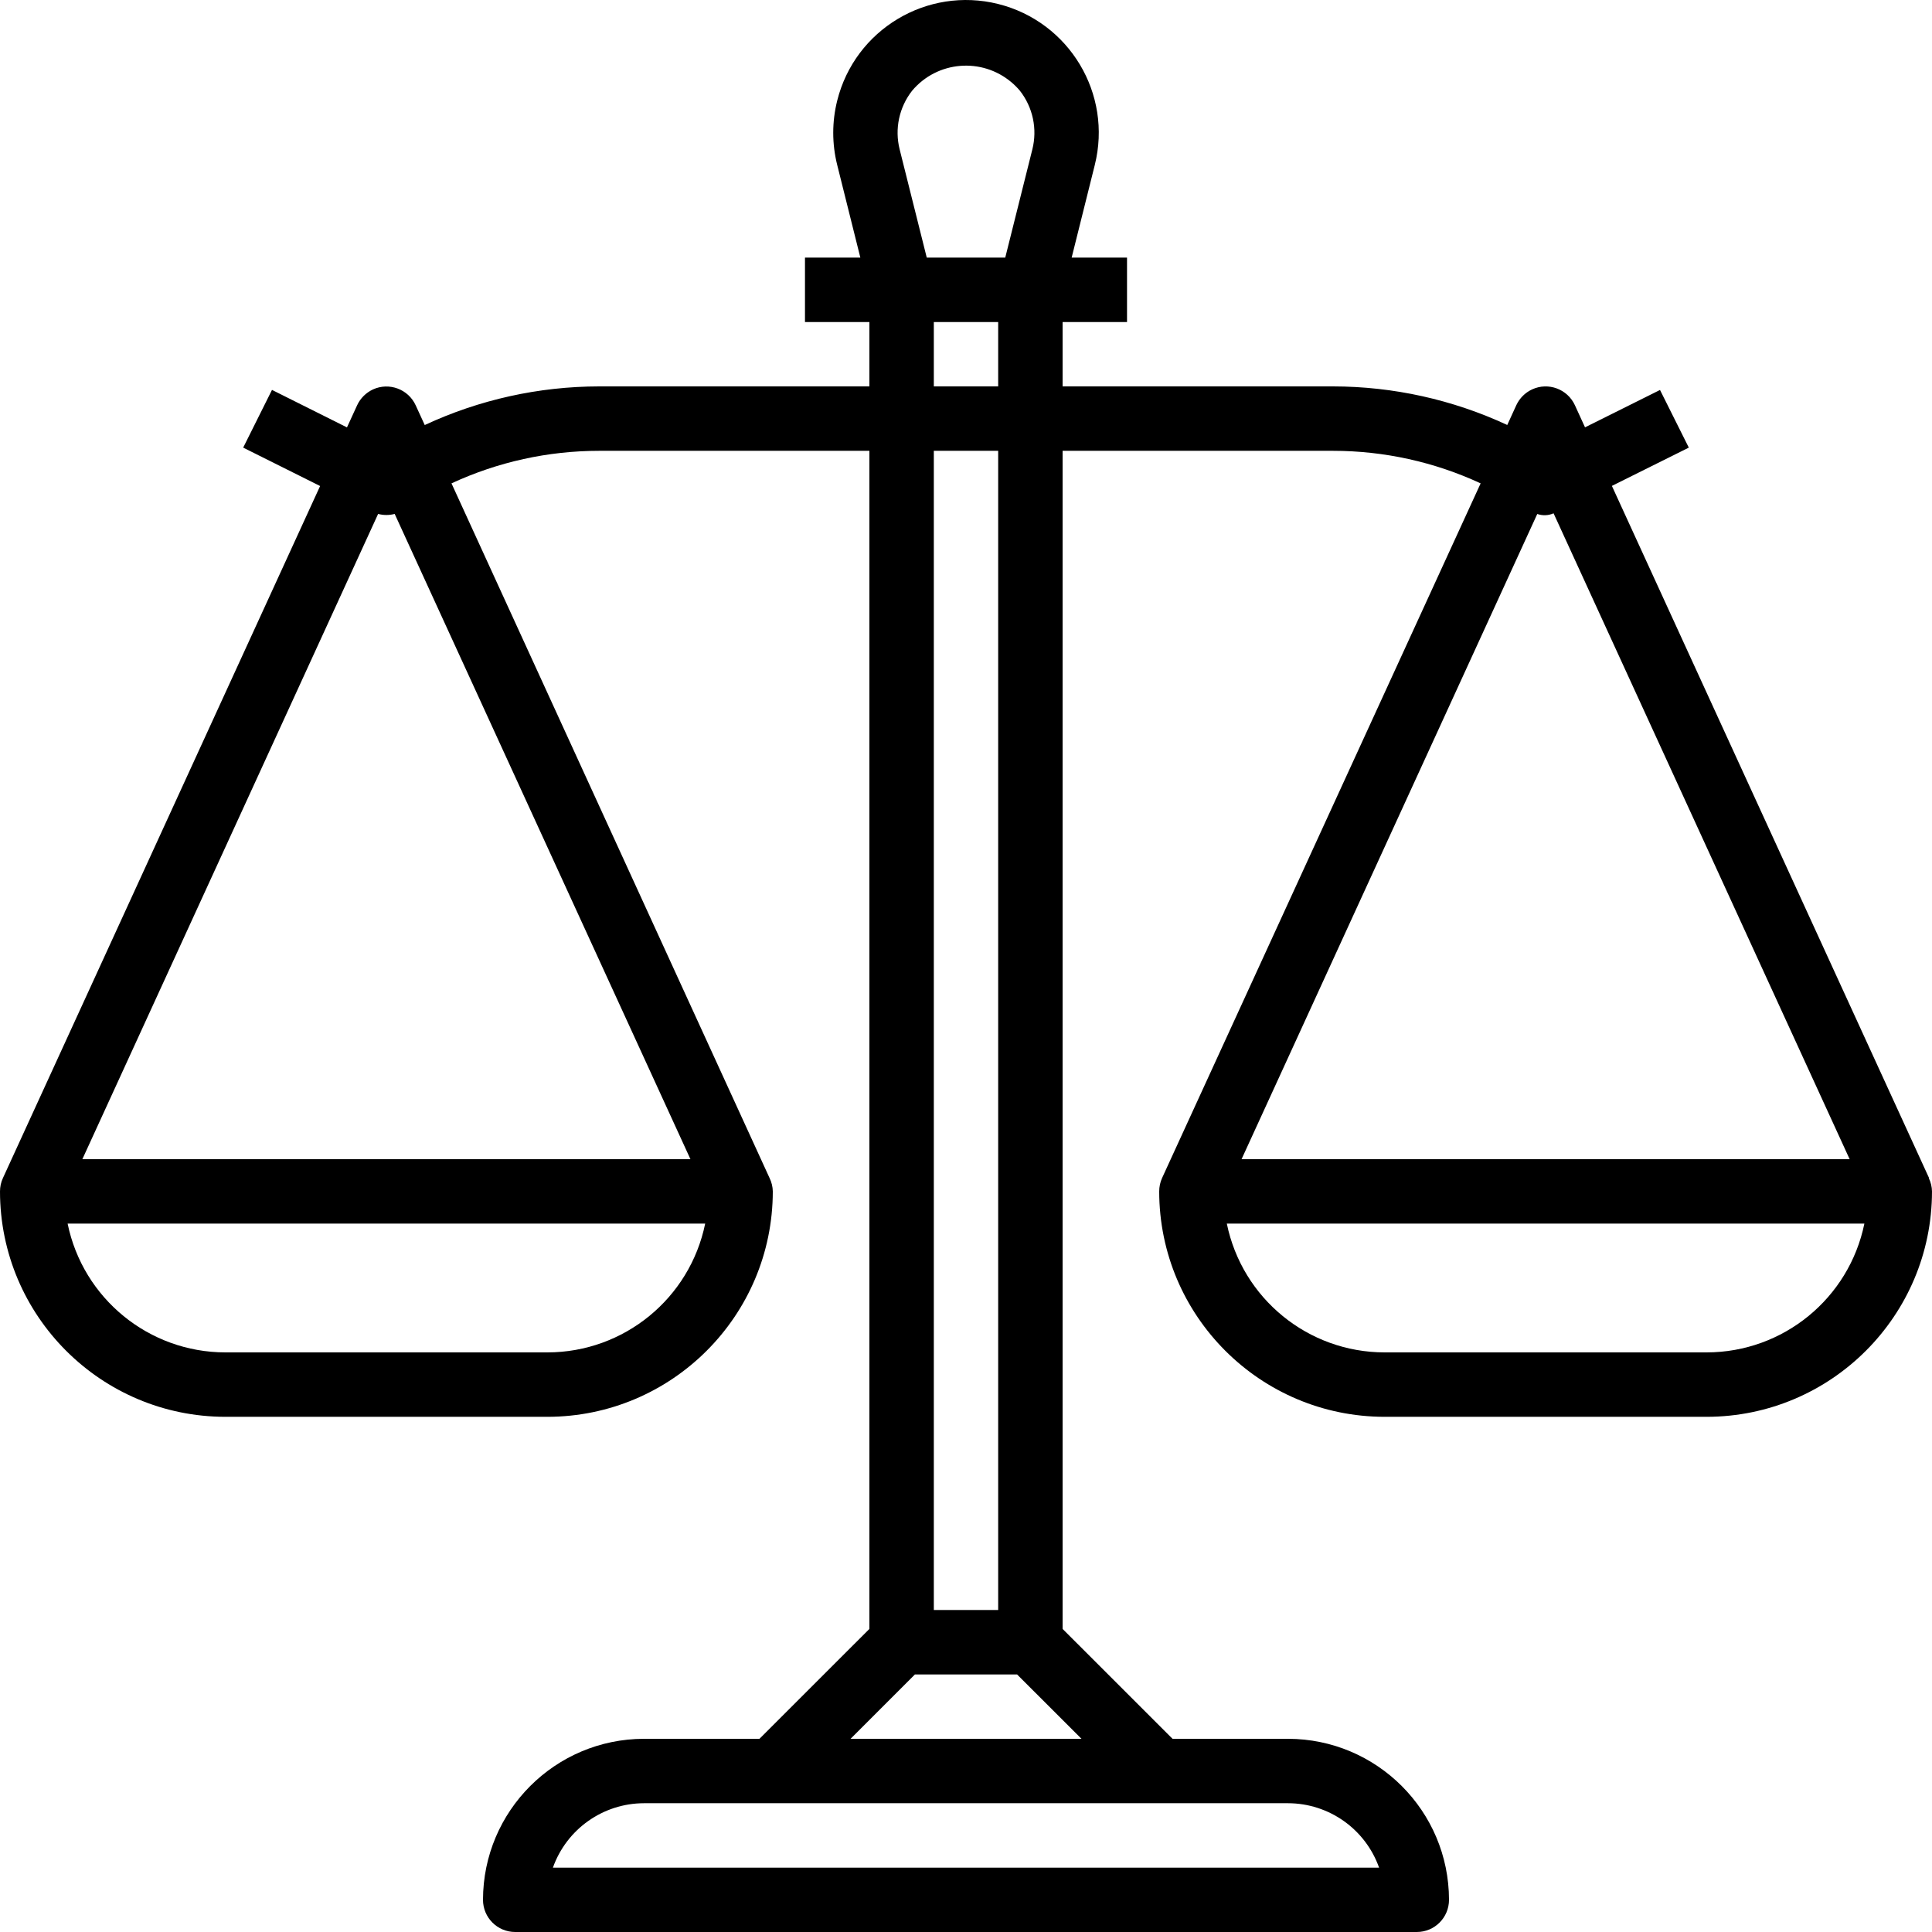
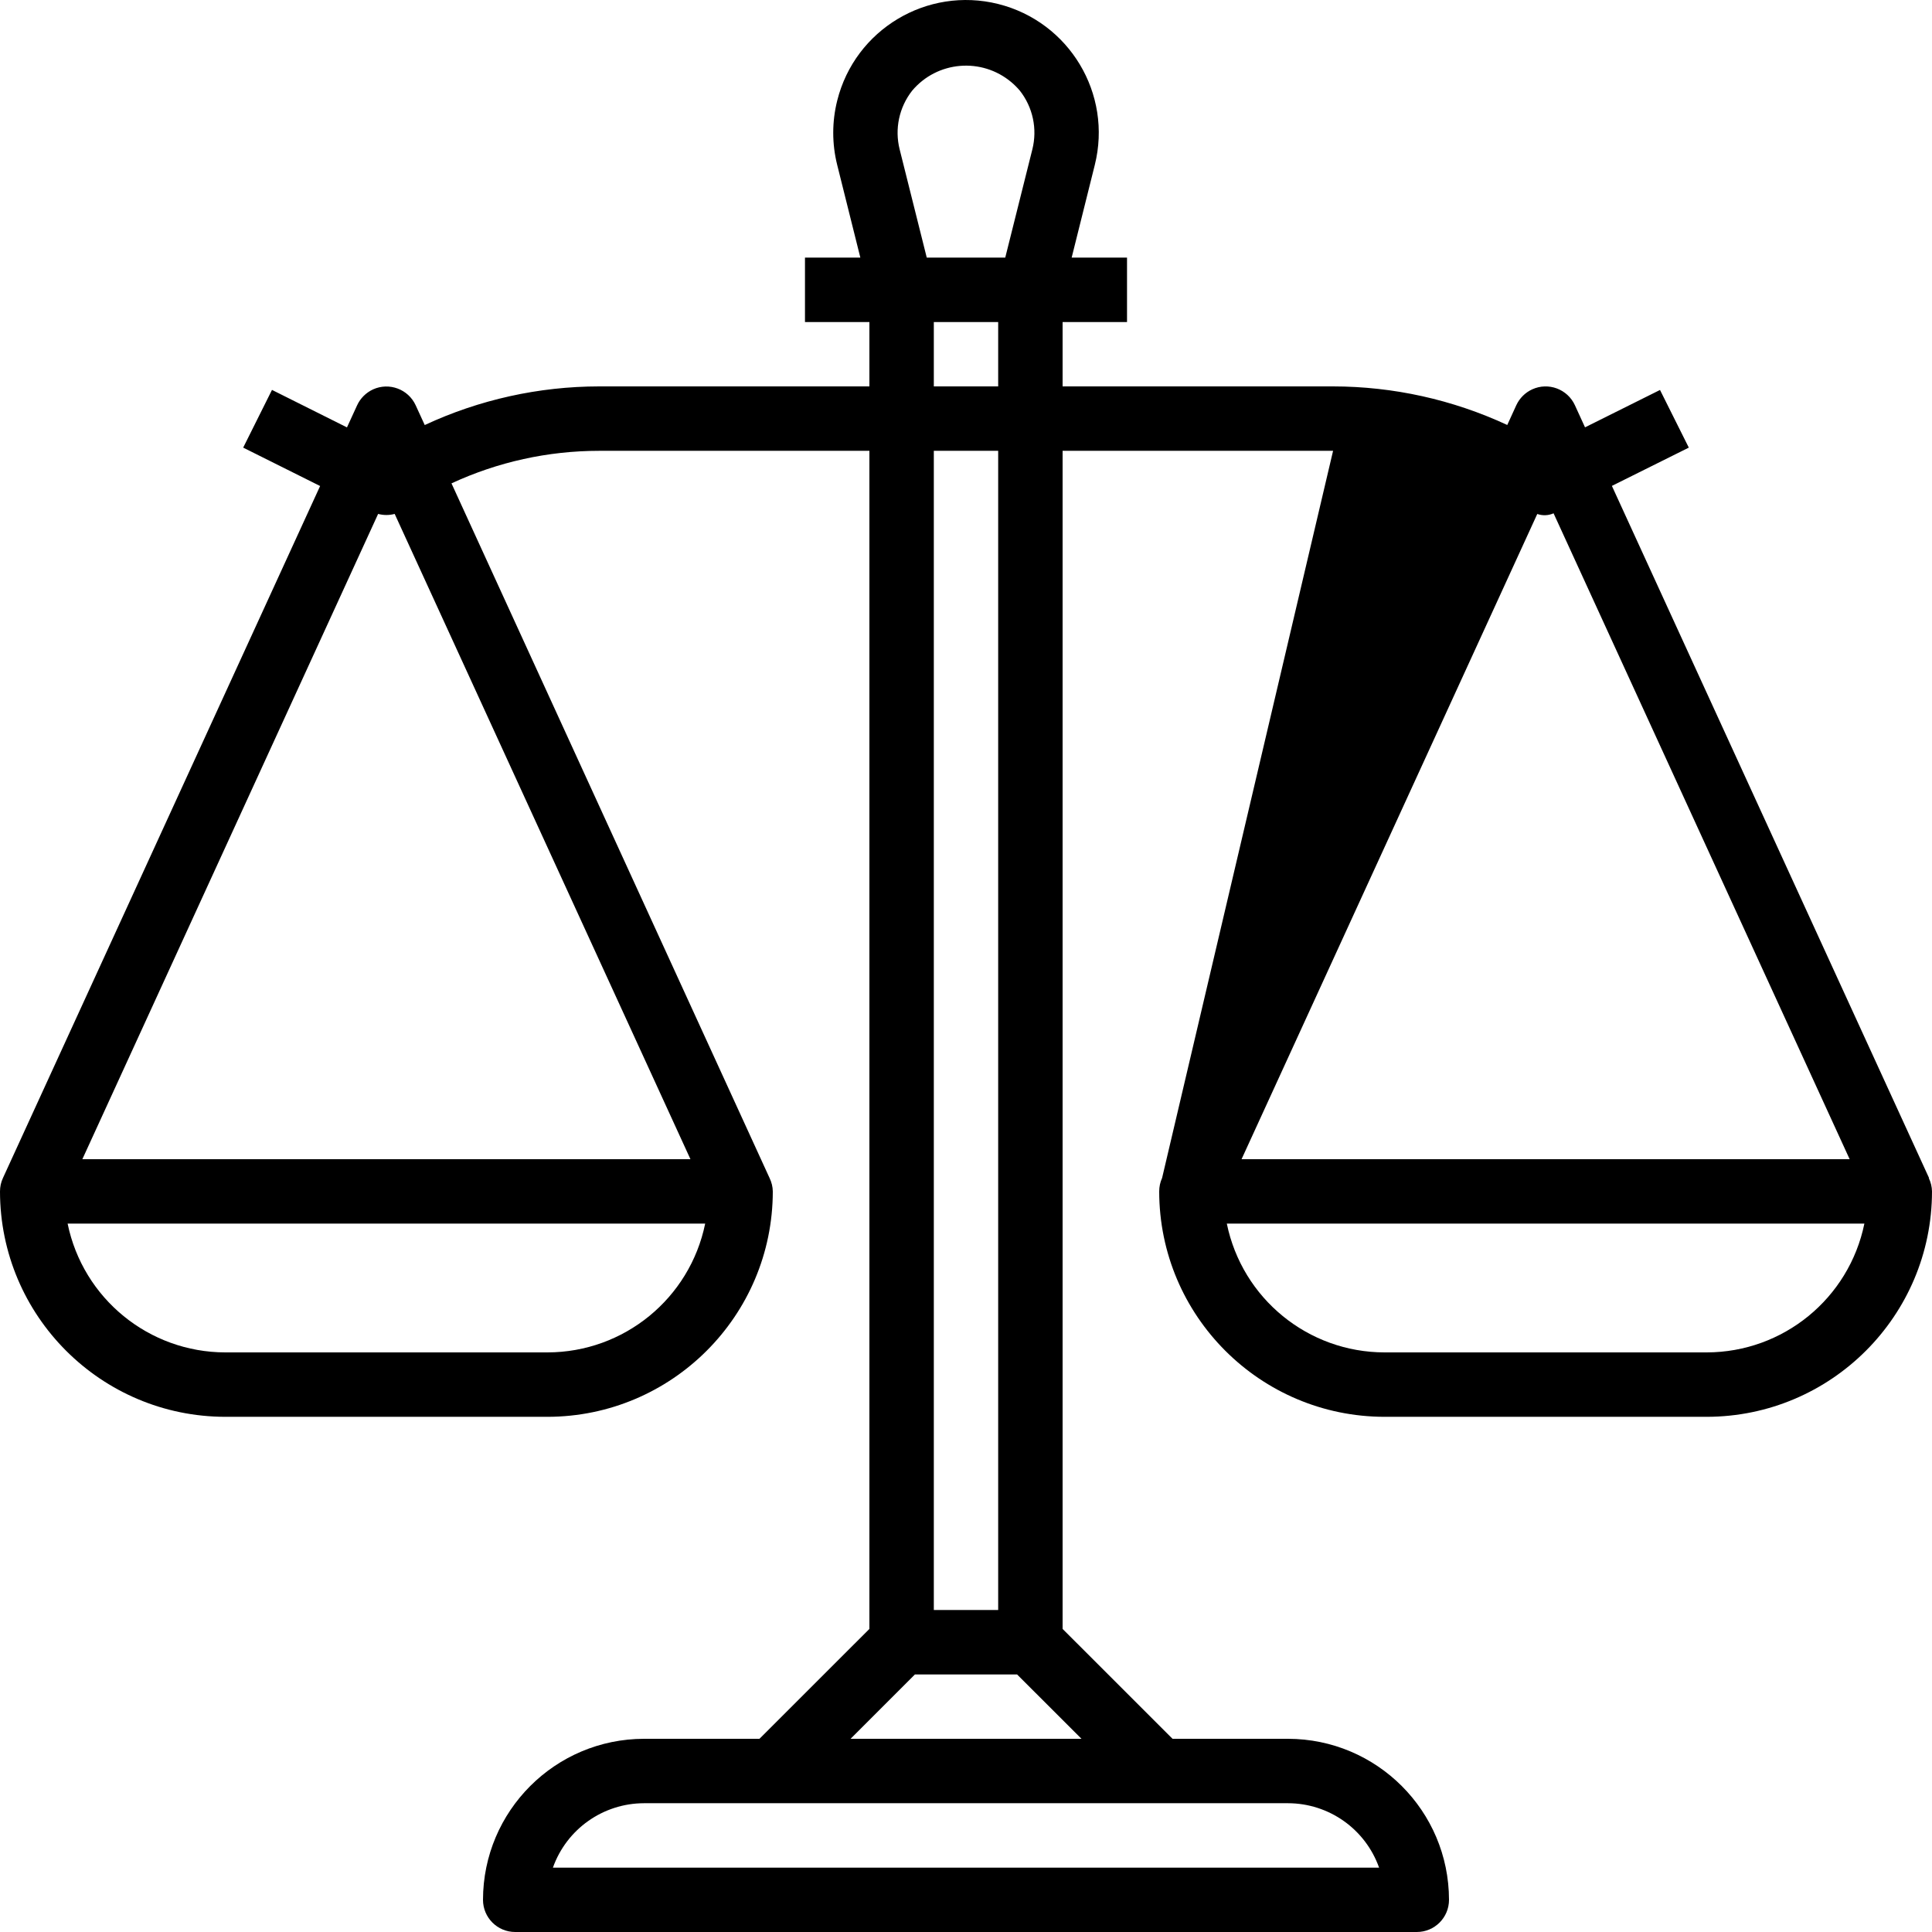
<svg xmlns="http://www.w3.org/2000/svg" width="32" height="32" viewBox="0 0 32 32" fill="none">
-   <path d="M31.947 19.513L31.951 19.511L26.698 8.048L27.972 7.414L27.495 6.459L26.253 7.078L26.085 6.711C25.962 6.444 25.645 6.326 25.378 6.449C25.262 6.502 25.169 6.595 25.115 6.711L24.965 7.039C24.061 6.619 23.077 6.401 22.08 6.4H17.6V5.334H18.667V4.267H17.75L18.133 2.733C18.428 1.554 17.711 0.361 16.533 0.066C15.355 -0.228 14.161 0.488 13.867 1.666C13.779 2.016 13.779 2.383 13.867 2.733L14.25 4.267H13.333V5.334H14.4V6.4H9.923C8.925 6.401 7.939 6.619 7.035 7.04L6.885 6.713C6.762 6.445 6.445 6.328 6.178 6.45C6.062 6.504 5.968 6.597 5.915 6.713L5.747 7.079L4.505 6.458L4.028 7.414L5.302 8.05L0.049 19.511C0.016 19.581 -0 19.657 7.08837e-06 19.734C0.002 21.794 1.672 23.465 3.733 23.467H9.067C11.127 23.465 12.798 21.794 12.8 19.734C12.799 19.657 12.78 19.582 12.747 19.513L7.478 8.006C8.244 7.651 9.078 7.467 9.923 7.467H14.4V26.98L12.579 28.8H10.667C9.195 28.802 8.002 29.995 8 31.467C8 31.762 8.239 32 8.533 32H23.467C23.761 32 24 31.762 24 31.467C23.998 29.995 22.805 28.802 21.333 28.8H19.421L17.6 26.98V7.467H22.08C22.924 7.467 23.759 7.651 24.524 8.006L19.248 19.511C19.216 19.581 19.2 19.657 19.2 19.734C19.202 21.794 20.872 23.465 22.933 23.467H28.267C30.328 23.465 31.998 21.794 32 19.734C31.999 19.657 31.98 19.582 31.947 19.513ZM9.067 22.4H3.733C2.467 22.399 1.375 21.508 1.12 20.267H11.68C11.425 21.508 10.334 22.399 9.067 22.4ZM11.436 19.2H1.364L6.263 8.512C6.353 8.536 6.447 8.536 6.537 8.512L11.436 19.2ZM15.108 1.502C15.523 1.009 16.259 0.947 16.752 1.362C16.803 1.405 16.85 1.452 16.892 1.502C17.108 1.777 17.184 2.136 17.099 2.474L16.65 4.267H15.35L14.901 2.474C14.816 2.136 14.892 1.777 15.108 1.502ZM15.467 6.4V5.334H16.533V6.4H15.467ZM16.533 7.467V26.667H15.467V7.467H16.533ZM21.333 29.867C22.011 29.868 22.615 30.295 22.842 30.934H9.158C9.385 30.295 9.989 29.868 10.667 29.867H21.333ZM17.913 28.8H14.088L15.154 27.734H16.846L17.913 28.8ZM25.462 8.513C25.55 8.544 25.647 8.54 25.732 8.502L30.636 19.2H20.564L25.462 8.513ZM28.267 22.4H22.933C21.666 22.399 20.575 21.508 20.32 20.267H30.88C30.625 21.508 29.534 22.399 28.267 22.4Z" fill="black" />
+   <path d="M31.947 19.513L31.951 19.511L26.698 8.048L27.972 7.414L27.495 6.459L26.253 7.078L26.085 6.711C25.962 6.444 25.645 6.326 25.378 6.449C25.262 6.502 25.169 6.595 25.115 6.711L24.965 7.039C24.061 6.619 23.077 6.401 22.08 6.4H17.6V5.334H18.667V4.267H17.75L18.133 2.733C18.428 1.554 17.711 0.361 16.533 0.066C15.355 -0.228 14.161 0.488 13.867 1.666C13.779 2.016 13.779 2.383 13.867 2.733L14.25 4.267H13.333V5.334H14.4V6.4H9.923C8.925 6.401 7.939 6.619 7.035 7.04L6.885 6.713C6.762 6.445 6.445 6.328 6.178 6.45C6.062 6.504 5.968 6.597 5.915 6.713L5.747 7.079L4.505 6.458L4.028 7.414L5.302 8.05L0.049 19.511C0.016 19.581 -0 19.657 7.08837e-06 19.734C0.002 21.794 1.672 23.465 3.733 23.467H9.067C11.127 23.465 12.798 21.794 12.8 19.734C12.799 19.657 12.78 19.582 12.747 19.513L7.478 8.006C8.244 7.651 9.078 7.467 9.923 7.467H14.4V26.98L12.579 28.8H10.667C9.195 28.802 8.002 29.995 8 31.467C8 31.762 8.239 32 8.533 32H23.467C23.761 32 24 31.762 24 31.467C23.998 29.995 22.805 28.802 21.333 28.8H19.421L17.6 26.98V7.467H22.08L19.248 19.511C19.216 19.581 19.2 19.657 19.2 19.734C19.202 21.794 20.872 23.465 22.933 23.467H28.267C30.328 23.465 31.998 21.794 32 19.734C31.999 19.657 31.98 19.582 31.947 19.513ZM9.067 22.4H3.733C2.467 22.399 1.375 21.508 1.12 20.267H11.68C11.425 21.508 10.334 22.399 9.067 22.4ZM11.436 19.2H1.364L6.263 8.512C6.353 8.536 6.447 8.536 6.537 8.512L11.436 19.2ZM15.108 1.502C15.523 1.009 16.259 0.947 16.752 1.362C16.803 1.405 16.85 1.452 16.892 1.502C17.108 1.777 17.184 2.136 17.099 2.474L16.65 4.267H15.35L14.901 2.474C14.816 2.136 14.892 1.777 15.108 1.502ZM15.467 6.4V5.334H16.533V6.4H15.467ZM16.533 7.467V26.667H15.467V7.467H16.533ZM21.333 29.867C22.011 29.868 22.615 30.295 22.842 30.934H9.158C9.385 30.295 9.989 29.868 10.667 29.867H21.333ZM17.913 28.8H14.088L15.154 27.734H16.846L17.913 28.8ZM25.462 8.513C25.55 8.544 25.647 8.54 25.732 8.502L30.636 19.2H20.564L25.462 8.513ZM28.267 22.4H22.933C21.666 22.399 20.575 21.508 20.32 20.267H30.88C30.625 21.508 29.534 22.399 28.267 22.4Z" fill="black" />
</svg>